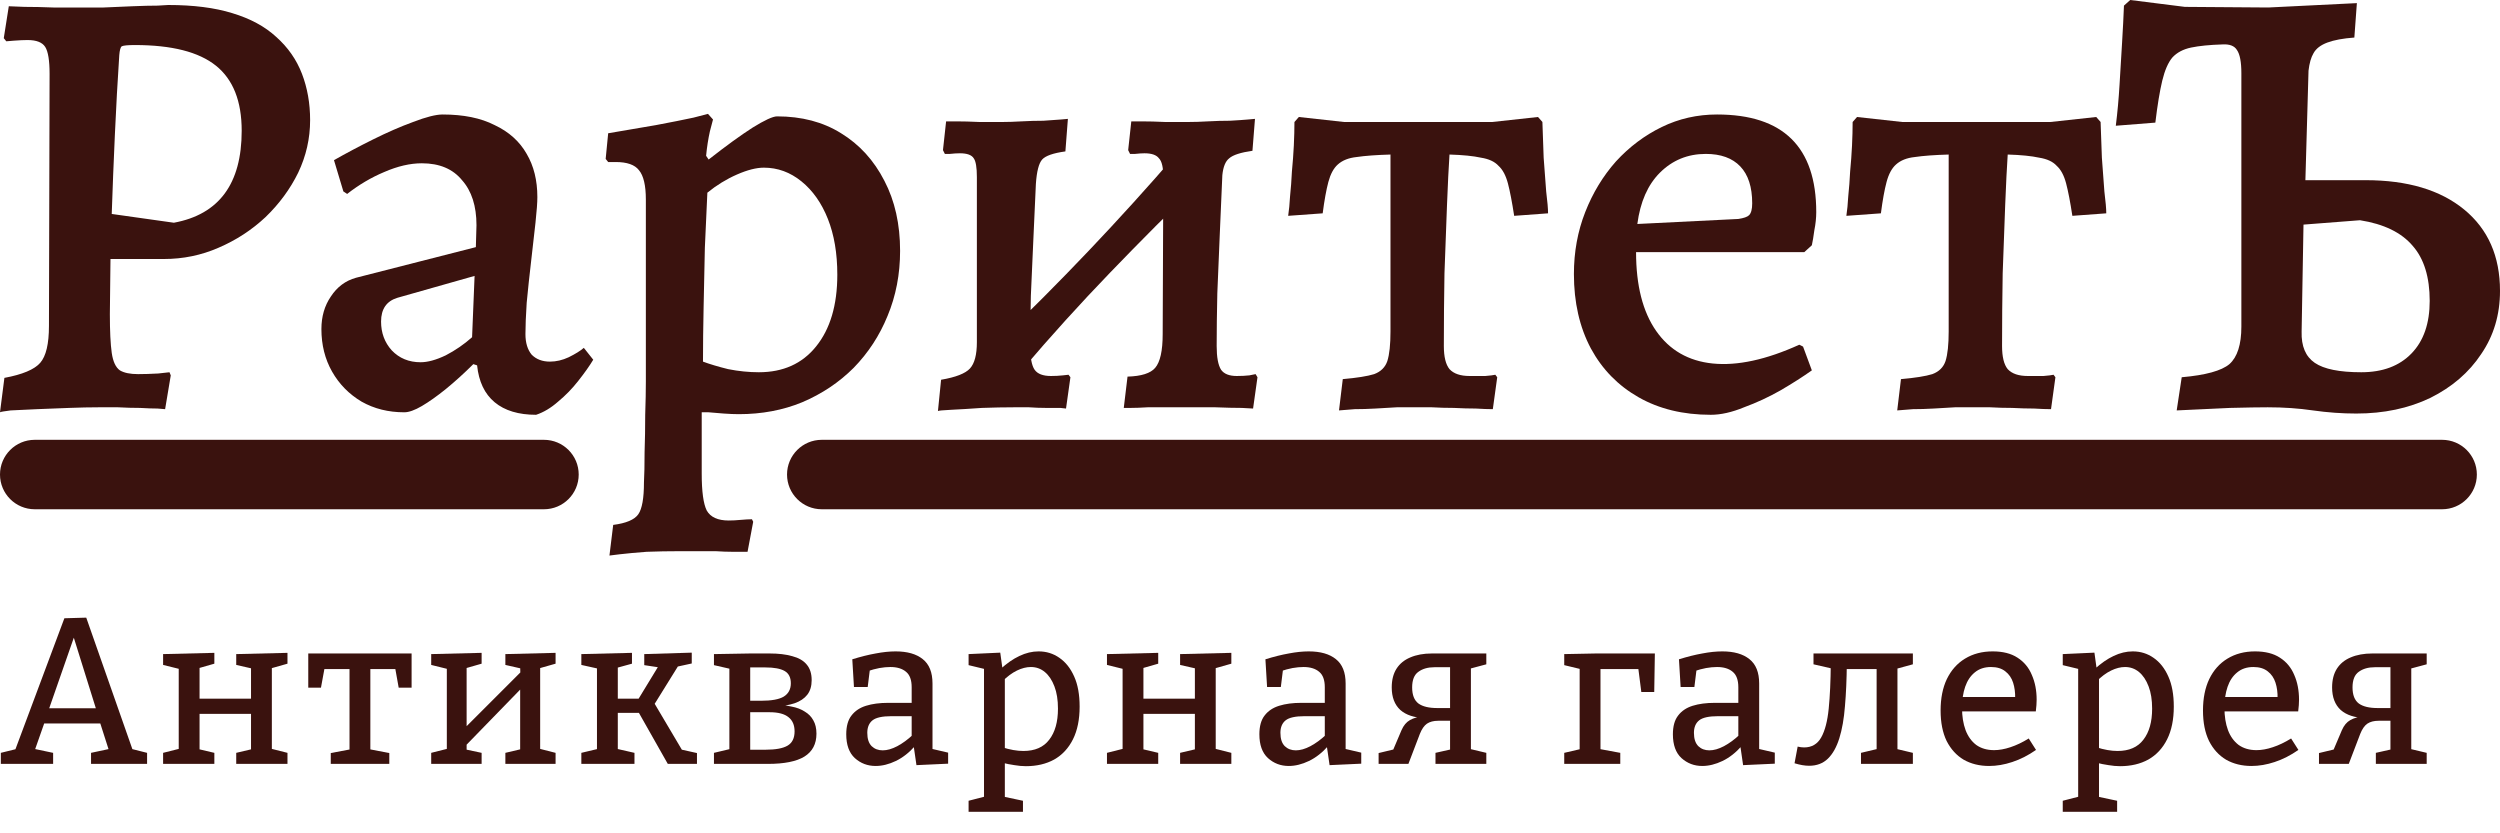
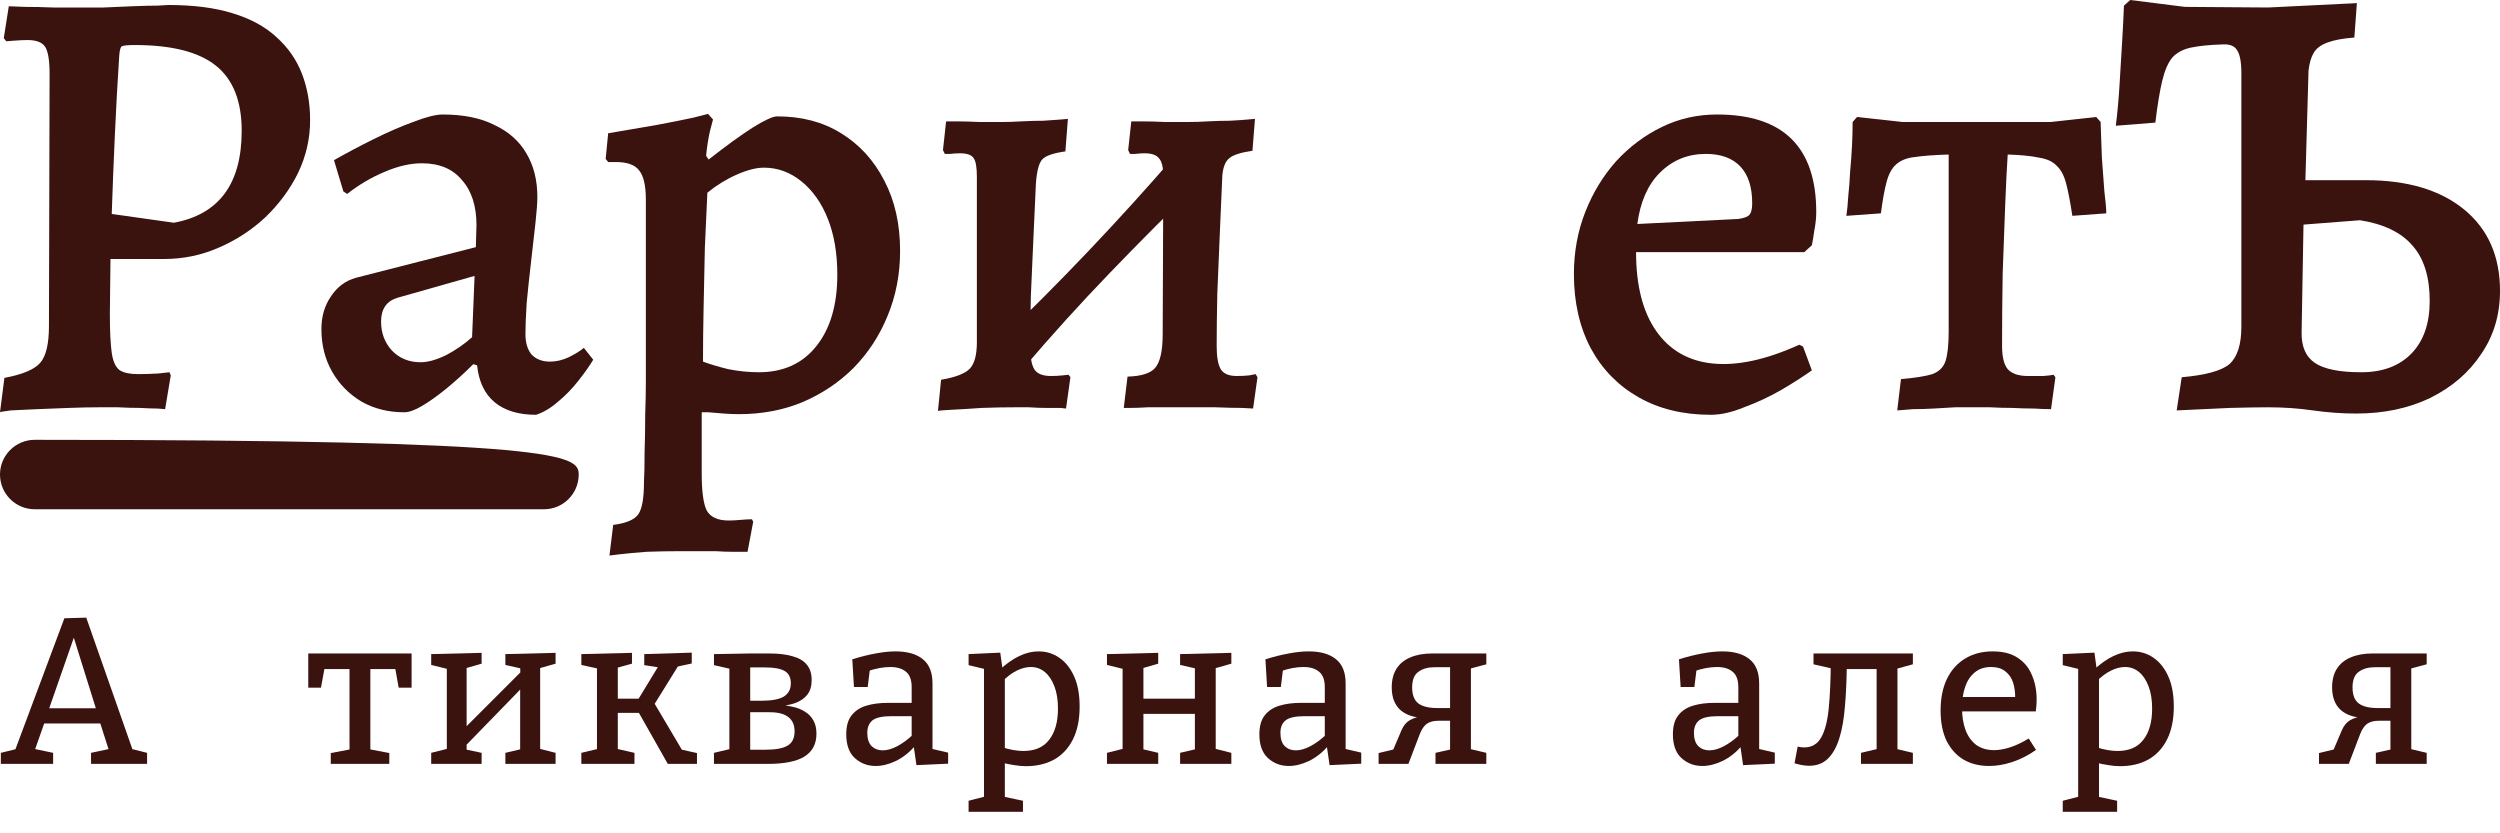
<svg xmlns="http://www.w3.org/2000/svg" width="108" height="36" viewBox="0 0 108 36" fill="none">
  <path d="M0 17.811L0.19 16.324C0.967 16.18 1.483 15.964 1.736 15.676C1.989 15.387 2.115 14.856 2.115 14.081L2.142 3.189C2.142 2.613 2.079 2.225 1.953 2.027C1.826 1.829 1.573 1.73 1.193 1.73C1.031 1.73 0.832 1.739 0.597 1.757C0.38 1.775 0.271 1.784 0.271 1.784L0.163 1.649L0.38 0.27C0.47 0.27 0.696 0.279 1.058 0.297C1.437 0.297 1.853 0.306 2.305 0.324C2.775 0.324 3.191 0.324 3.553 0.324C3.77 0.324 4.077 0.324 4.475 0.324C4.873 0.306 5.288 0.288 5.722 0.27C6.156 0.252 6.518 0.243 6.807 0.243C7.114 0.225 7.268 0.216 7.268 0.216C8.353 0.216 9.275 0.333 10.034 0.568C10.812 0.802 11.445 1.144 11.933 1.595C12.439 2.045 12.81 2.577 13.045 3.189C13.28 3.802 13.397 4.468 13.397 5.189C13.397 5.982 13.225 6.739 12.882 7.459C12.538 8.162 12.068 8.802 11.472 9.378C10.875 9.937 10.197 10.378 9.438 10.703C8.696 11.027 7.91 11.189 7.078 11.189H4.773L4.746 13.568C4.746 14.306 4.773 14.865 4.827 15.243C4.882 15.622 4.999 15.874 5.18 16C5.361 16.108 5.623 16.162 5.966 16.162C6.219 16.162 6.509 16.153 6.834 16.135C7.16 16.099 7.322 16.081 7.322 16.081L7.377 16.216L7.133 17.676C7.133 17.676 7.024 17.667 6.807 17.649C6.608 17.649 6.355 17.64 6.048 17.622C5.74 17.622 5.424 17.613 5.099 17.595C4.773 17.595 4.493 17.595 4.258 17.595C3.896 17.595 3.471 17.604 2.983 17.622C2.513 17.64 2.052 17.658 1.6 17.676C1.148 17.694 0.768 17.712 0.461 17.73C0.172 17.766 0.018 17.793 0 17.811ZM7.512 9.622C9.465 9.261 10.441 7.937 10.441 5.649C10.441 4.369 10.07 3.432 9.329 2.838C8.588 2.243 7.422 1.946 5.831 1.946C5.523 1.946 5.334 1.964 5.261 2C5.207 2.036 5.171 2.162 5.153 2.378C5.08 3.477 5.017 4.622 4.963 5.811C4.909 7 4.863 8.144 4.827 9.243L7.512 9.622Z" fill="#3A120E" />
  <path d="M23.16 17.919C22.401 17.919 21.804 17.739 21.37 17.378C20.936 17.018 20.683 16.486 20.611 15.784L20.448 15.73C20.05 16.126 19.653 16.486 19.255 16.811C18.875 17.117 18.532 17.36 18.224 17.541C17.917 17.721 17.664 17.811 17.465 17.811C16.778 17.811 16.163 17.658 15.621 17.351C15.078 17.027 14.653 16.595 14.346 16.054C14.039 15.514 13.885 14.901 13.885 14.216C13.885 13.676 14.021 13.207 14.292 12.811C14.563 12.396 14.925 12.126 15.377 12L20.557 10.676L20.584 9.73C20.584 8.901 20.376 8.252 19.96 7.784C19.562 7.297 18.984 7.054 18.224 7.054C17.718 7.054 17.176 7.18 16.597 7.432C16.037 7.667 15.503 7.982 14.997 8.378L14.834 8.27L14.428 6.919C14.934 6.631 15.494 6.333 16.109 6.027C16.724 5.721 17.302 5.468 17.845 5.27C18.405 5.054 18.83 4.946 19.119 4.946C20.023 4.946 20.774 5.099 21.37 5.405C21.985 5.694 22.446 6.108 22.753 6.649C23.061 7.171 23.214 7.793 23.214 8.514C23.214 8.748 23.187 9.117 23.133 9.622C23.079 10.126 23.015 10.685 22.943 11.297C22.871 11.91 22.808 12.505 22.753 13.081C22.717 13.64 22.699 14.09 22.699 14.432C22.699 14.811 22.79 15.108 22.97 15.324C23.169 15.523 23.431 15.622 23.757 15.622C24.028 15.622 24.299 15.559 24.57 15.432C24.86 15.288 25.077 15.153 25.221 15.027L25.628 15.54C25.465 15.811 25.248 16.117 24.977 16.459C24.724 16.784 24.435 17.081 24.109 17.351C23.802 17.622 23.485 17.811 23.16 17.919ZM18.17 15.649C18.477 15.649 18.839 15.55 19.255 15.351C19.671 15.135 20.05 14.874 20.394 14.568L20.502 11.919L17.167 12.865C16.697 13.009 16.462 13.351 16.462 13.892C16.462 14.378 16.615 14.793 16.923 15.135C17.248 15.477 17.664 15.649 18.17 15.649Z" fill="#3A120E" />
  <path d="M26.328 24L26.49 22.676C27.051 22.604 27.412 22.45 27.575 22.216C27.738 21.982 27.819 21.523 27.819 20.838C27.837 20.514 27.846 20.081 27.846 19.541C27.864 19.018 27.873 18.477 27.873 17.919C27.892 17.36 27.901 16.883 27.901 16.486V8.622C27.901 8.009 27.801 7.586 27.602 7.351C27.422 7.117 27.087 7 26.599 7H26.273L26.165 6.865L26.273 5.757C26.997 5.631 27.684 5.514 28.334 5.405C29.003 5.279 29.546 5.171 29.962 5.081C30.378 4.973 30.585 4.919 30.585 4.919L30.802 5.162C30.802 5.162 30.757 5.333 30.667 5.676C30.595 6 30.54 6.351 30.504 6.73L30.613 6.892C31.372 6.297 32.005 5.838 32.511 5.514C33.035 5.189 33.388 5.027 33.569 5.027C34.635 5.027 35.557 5.27 36.335 5.757C37.13 6.243 37.754 6.928 38.206 7.811C38.658 8.676 38.884 9.685 38.884 10.838C38.884 11.847 38.703 12.784 38.342 13.649C37.998 14.495 37.51 15.243 36.877 15.892C36.244 16.523 35.503 17.018 34.653 17.378C33.822 17.721 32.909 17.892 31.914 17.892C31.733 17.892 31.517 17.883 31.263 17.865C31.028 17.847 30.811 17.829 30.613 17.811C30.414 17.811 30.314 17.811 30.314 17.811C30.314 18.225 30.314 18.658 30.314 19.108C30.314 19.559 30.314 20.009 30.314 20.459C30.314 21.234 30.387 21.766 30.531 22.054C30.694 22.342 31.01 22.486 31.48 22.486C31.643 22.486 31.815 22.477 31.996 22.459C32.194 22.441 32.357 22.432 32.484 22.432L32.538 22.541L32.294 23.838C32.113 23.838 31.905 23.838 31.67 23.838C31.435 23.838 31.182 23.829 30.911 23.811C30.658 23.811 30.396 23.811 30.124 23.811C29.871 23.811 29.627 23.811 29.392 23.811C28.886 23.811 28.398 23.82 27.928 23.838C27.458 23.874 27.069 23.91 26.762 23.946C26.472 23.982 26.328 24 26.328 24ZM32.782 16.081C33.831 16.081 34.653 15.712 35.25 14.973C35.865 14.216 36.172 13.18 36.172 11.865C36.172 10.946 36.036 10.144 35.765 9.459C35.494 8.775 35.114 8.234 34.626 7.838C34.138 7.441 33.596 7.243 32.999 7.243C32.674 7.243 32.285 7.342 31.833 7.541C31.381 7.739 30.956 8 30.558 8.324C30.522 9.045 30.486 9.838 30.45 10.703C30.432 11.55 30.414 12.405 30.396 13.27C30.378 14.117 30.369 14.901 30.369 15.622C30.658 15.73 31.019 15.838 31.453 15.946C31.905 16.036 32.348 16.081 32.782 16.081Z" fill="#3A120E" />
  <path d="M44.181 15.946L43.096 14.784C44.434 13.505 45.744 12.189 47.028 10.838C48.33 9.468 49.595 8.072 50.825 6.649L51.91 7.811C50.572 9.108 49.252 10.432 47.95 11.784C46.648 13.135 45.392 14.523 44.181 15.946ZM40.519 17.757L40.655 16.405C41.288 16.297 41.704 16.135 41.902 15.919C42.101 15.703 42.201 15.324 42.201 14.784V7.649C42.201 7.234 42.156 6.964 42.065 6.838C41.975 6.694 41.776 6.622 41.468 6.622C41.342 6.622 41.197 6.631 41.035 6.649C40.89 6.649 40.818 6.649 40.818 6.649L40.736 6.486L40.872 5.243C40.872 5.243 41.017 5.243 41.306 5.243C41.595 5.243 41.93 5.252 42.309 5.27C42.707 5.27 43.041 5.27 43.313 5.27C43.548 5.27 43.819 5.261 44.126 5.243C44.452 5.225 44.768 5.216 45.075 5.216C45.383 5.198 45.636 5.18 45.835 5.162C46.034 5.144 46.133 5.135 46.133 5.135L46.025 6.541C45.5 6.613 45.166 6.73 45.021 6.892C44.877 7.054 44.786 7.405 44.75 7.946C44.714 8.685 44.678 9.477 44.642 10.324C44.605 11.153 44.569 11.973 44.533 12.784C44.515 13.595 44.506 14.315 44.506 14.946C44.506 15.45 44.569 15.793 44.696 15.973C44.822 16.153 45.057 16.243 45.401 16.243C45.582 16.243 45.754 16.234 45.916 16.216C46.079 16.198 46.16 16.189 46.16 16.189L46.242 16.297L46.052 17.649C46.052 17.649 45.97 17.64 45.808 17.622C45.645 17.622 45.437 17.622 45.184 17.622C44.949 17.622 44.705 17.613 44.452 17.595C44.217 17.595 44 17.595 43.801 17.595C43.385 17.595 42.924 17.604 42.418 17.622C41.911 17.658 41.468 17.685 41.089 17.703C40.727 17.721 40.537 17.739 40.519 17.757ZM54.133 17.649C54.133 17.649 53.971 17.64 53.645 17.622C53.338 17.622 52.958 17.613 52.506 17.595C52.054 17.595 51.629 17.595 51.232 17.595C51.051 17.595 50.807 17.595 50.499 17.595C50.192 17.595 49.885 17.595 49.577 17.595C49.288 17.613 49.044 17.622 48.845 17.622C48.646 17.622 48.547 17.622 48.547 17.622L48.709 16.27C49.306 16.252 49.704 16.126 49.903 15.892C50.12 15.64 50.228 15.153 50.228 14.432L50.255 7.649C50.255 7.234 50.192 6.964 50.066 6.838C49.957 6.694 49.749 6.622 49.442 6.622C49.333 6.622 49.198 6.631 49.035 6.649C48.89 6.649 48.818 6.649 48.818 6.649L48.737 6.486L48.872 5.243C48.872 5.243 49.017 5.243 49.306 5.243C49.614 5.243 49.957 5.252 50.337 5.27C50.734 5.27 51.069 5.27 51.34 5.27C51.593 5.27 51.873 5.261 52.181 5.243C52.506 5.225 52.823 5.216 53.13 5.216C53.456 5.198 53.718 5.18 53.916 5.162C54.115 5.144 54.215 5.135 54.215 5.135L54.106 6.514C53.6 6.586 53.266 6.694 53.103 6.838C52.94 6.964 52.841 7.207 52.805 7.568C52.768 8.342 52.732 9.18 52.696 10.081C52.66 10.964 52.624 11.829 52.588 12.676C52.57 13.523 52.56 14.279 52.56 14.946C52.56 15.432 52.624 15.775 52.75 15.973C52.877 16.153 53.103 16.243 53.428 16.243C53.627 16.243 53.808 16.234 53.971 16.216C54.152 16.18 54.242 16.162 54.242 16.162L54.323 16.297L54.133 17.649Z" fill="#3A120E" />
-   <path d="M57.845 17.73L58.008 16.378C58.623 16.324 59.075 16.252 59.364 16.162C59.653 16.054 59.843 15.865 59.934 15.595C60.024 15.306 60.069 14.883 60.069 14.324V6.676C59.454 6.694 58.966 6.73 58.605 6.784C58.261 6.82 57.99 6.928 57.791 7.108C57.61 7.27 57.475 7.523 57.384 7.865C57.294 8.207 57.212 8.658 57.14 9.216L55.649 9.324C55.685 9.09 55.712 8.811 55.73 8.486C55.766 8.144 55.793 7.784 55.811 7.405C55.847 7.027 55.875 6.658 55.893 6.297C55.911 5.919 55.92 5.577 55.92 5.27L56.11 5.054L58.062 5.27H64.463L66.442 5.054L66.632 5.27C66.65 5.757 66.668 6.27 66.686 6.811C66.722 7.333 66.759 7.82 66.795 8.27C66.849 8.703 66.876 9.018 66.876 9.216L65.412 9.324C65.321 8.73 65.231 8.261 65.141 7.919C65.05 7.577 64.915 7.324 64.734 7.162C64.571 6.982 64.318 6.865 63.974 6.811C63.649 6.739 63.197 6.694 62.618 6.676C62.582 7.216 62.546 7.946 62.51 8.865C62.474 9.766 62.438 10.748 62.401 11.811C62.383 12.874 62.374 13.919 62.374 14.946C62.374 15.414 62.456 15.748 62.618 15.946C62.799 16.144 63.089 16.243 63.486 16.243C63.721 16.243 63.947 16.243 64.164 16.243C64.381 16.225 64.526 16.207 64.598 16.189L64.68 16.297L64.49 17.676C64.291 17.676 64.047 17.667 63.757 17.649C63.468 17.649 63.152 17.64 62.808 17.622C62.483 17.622 62.166 17.613 61.859 17.595C61.57 17.595 61.317 17.595 61.1 17.595C60.901 17.595 60.648 17.595 60.34 17.595C60.051 17.613 59.744 17.631 59.418 17.649C59.111 17.667 58.813 17.676 58.523 17.676C58.252 17.694 58.026 17.712 57.845 17.73Z" fill="#3A120E" />
  <path d="M73.906 17.919C72.712 17.919 71.673 17.667 70.787 17.162C69.901 16.658 69.214 15.955 68.726 15.054C68.237 14.135 67.993 13.063 67.993 11.838C67.993 10.883 68.156 9.991 68.482 9.162C68.807 8.333 69.25 7.604 69.81 6.973C70.389 6.342 71.049 5.847 71.79 5.486C72.531 5.126 73.327 4.946 74.177 4.946C77.033 4.946 78.462 6.351 78.462 9.162C78.462 9.414 78.434 9.676 78.38 9.946C78.344 10.216 78.308 10.432 78.272 10.595L77.946 10.892H70.678C70.678 12.333 70.968 13.469 71.546 14.297C72.125 15.126 72.938 15.595 73.987 15.703C75.054 15.811 76.301 15.54 77.729 14.892L77.892 14.973L78.272 16C77.892 16.27 77.44 16.559 76.916 16.865C76.41 17.153 75.885 17.396 75.343 17.595C74.819 17.811 74.339 17.919 73.906 17.919ZM70.733 9.676L75.099 9.459C75.334 9.423 75.487 9.369 75.56 9.297C75.65 9.207 75.695 9.036 75.695 8.784C75.695 8.081 75.524 7.55 75.18 7.189C74.837 6.829 74.339 6.649 73.689 6.649C72.911 6.649 72.251 6.919 71.709 7.459C71.184 7.982 70.859 8.721 70.733 9.676Z" fill="#3A120E" />
  <path d="M81.96 17.73L82.122 16.378C82.737 16.324 83.189 16.252 83.478 16.162C83.768 16.054 83.957 15.865 84.048 15.595C84.138 15.306 84.183 14.883 84.183 14.324V6.676C83.569 6.694 83.081 6.73 82.719 6.784C82.376 6.82 82.104 6.928 81.906 7.108C81.725 7.27 81.589 7.523 81.499 7.865C81.408 8.207 81.327 8.658 81.255 9.216L79.763 9.324C79.799 9.09 79.826 8.811 79.844 8.486C79.88 8.144 79.908 7.784 79.926 7.405C79.962 7.027 79.989 6.658 80.007 6.297C80.025 5.919 80.034 5.577 80.034 5.27L80.224 5.054L82.177 5.27H88.577L90.557 5.054L90.746 5.27C90.765 5.757 90.783 6.27 90.801 6.811C90.837 7.333 90.873 7.82 90.909 8.27C90.963 8.703 90.991 9.018 90.991 9.216L89.526 9.324C89.436 8.73 89.345 8.261 89.255 7.919C89.165 7.577 89.029 7.324 88.848 7.162C88.685 6.982 88.432 6.865 88.089 6.811C87.763 6.739 87.311 6.694 86.733 6.676C86.697 7.216 86.66 7.946 86.624 8.865C86.588 9.766 86.552 10.748 86.516 11.811C86.498 12.874 86.489 13.919 86.489 14.946C86.489 15.414 86.57 15.748 86.733 15.946C86.914 16.144 87.203 16.243 87.601 16.243C87.836 16.243 88.062 16.243 88.279 16.243C88.496 16.225 88.64 16.207 88.713 16.189L88.794 16.297L88.604 17.676C88.405 17.676 88.161 17.667 87.872 17.649C87.582 17.649 87.266 17.64 86.923 17.622C86.597 17.622 86.281 17.613 85.973 17.595C85.684 17.595 85.431 17.595 85.214 17.595C85.015 17.595 84.762 17.595 84.455 17.595C84.165 17.613 83.858 17.631 83.533 17.649C83.225 17.667 82.927 17.676 82.638 17.676C82.367 17.694 82.141 17.712 81.96 17.73Z" fill="#3A120E" />
  <path d="M101.79 17.865C101.175 17.865 100.551 17.82 99.918 17.73C99.304 17.64 98.653 17.595 97.966 17.595C97.604 17.595 97.062 17.604 96.338 17.622C95.615 17.658 94.847 17.694 94.033 17.73L94.25 16.297C95.281 16.207 95.968 16.018 96.311 15.73C96.655 15.423 96.827 14.883 96.827 14.108V3.162C96.827 2.676 96.763 2.342 96.637 2.162C96.528 1.982 96.32 1.901 96.013 1.919C95.453 1.937 95.001 1.982 94.657 2.054C94.314 2.126 94.042 2.27 93.844 2.486C93.663 2.703 93.518 3.036 93.409 3.486C93.301 3.937 93.202 4.541 93.111 5.297L91.403 5.432C91.475 4.856 91.529 4.261 91.565 3.649C91.602 3.036 91.638 2.432 91.674 1.838C91.71 1.243 91.737 0.712 91.755 0.243L92.026 0L94.386 0.297L97.993 0.324L101.817 0.135L101.708 1.622C101.22 1.658 100.831 1.73 100.542 1.838C100.253 1.946 100.054 2.099 99.945 2.297C99.837 2.477 99.765 2.73 99.728 3.054L99.593 7.784H102.196C104.004 7.784 105.424 8.207 106.454 9.054C107.485 9.901 108 11.072 108 12.568C108 13.595 107.729 14.505 107.186 15.297C106.662 16.09 105.93 16.721 104.99 17.189C104.05 17.64 102.983 17.865 101.79 17.865ZM102.007 16.081C102.929 16.081 103.652 15.811 104.176 15.27C104.7 14.73 104.963 13.973 104.963 13C104.963 11.973 104.719 11.18 104.23 10.622C103.742 10.045 102.983 9.676 101.952 9.514L99.511 9.703L99.43 14.324C99.412 14.955 99.602 15.405 100 15.676C100.397 15.946 101.066 16.081 102.007 16.081Z" fill="#3A120E" />
-   <path d="M0 20.5C0 19.672 0.672 19 1.5 19H23.5C24.328 19 25 19.672 25 20.5V20.5C25 21.328 24.328 22 23.5 22H1.5C0.672 22 0 21.328 0 20.5V20.5Z" fill="#3A120E" />
-   <path d="M34 20.5C34 19.672 34.672 19 35.5 19H105.5C106.328 19 107 19.672 107 20.5V20.5C107 21.328 106.328 22 105.5 22H35.5C34.672 22 34 21.328 34 20.5V20.5Z" fill="#3A120E" />
+   <path d="M0 20.5C0 19.672 0.672 19 1.5 19C24.328 19 25 19.672 25 20.5V20.5C25 21.328 24.328 22 23.5 22H1.5C0.672 22 0 21.328 0 20.5V20.5Z" fill="#3A120E" />
  <path d="M100.18 33V32.532L100.927 32.352L100.765 32.496L101.17 31.542C101.26 31.338 101.38 31.194 101.53 31.11C101.686 31.02 101.875 30.966 102.097 30.948L102.187 31.02C101.725 31.008 101.368 30.891 101.116 30.669C100.87 30.441 100.747 30.117 100.747 29.697C100.747 29.373 100.816 29.103 100.954 28.887C101.092 28.671 101.29 28.509 101.548 28.401C101.812 28.287 102.124 28.23 102.484 28.23H104.833V28.698L104.059 28.905L104.167 28.806V32.478L104.077 32.343L104.833 32.523V33H102.637V32.523L103.357 32.361L103.267 32.487V31.047L103.357 31.137H102.754C102.556 31.137 102.394 31.179 102.268 31.263C102.148 31.347 102.046 31.494 101.962 31.704L101.467 33H100.18ZM103.267 30.687V28.725L103.366 28.824H102.592C102.31 28.824 102.079 28.89 101.899 29.022C101.719 29.148 101.629 29.373 101.629 29.697C101.629 30.021 101.719 30.252 101.899 30.39C102.079 30.522 102.352 30.588 102.718 30.588H103.357L103.267 30.687Z" fill="#3A120E" />
-   <path d="M97.266 33.09C96.852 33.09 96.486 33 96.168 32.82C95.856 32.634 95.61 32.364 95.43 32.01C95.256 31.65 95.169 31.212 95.169 30.696C95.169 30.168 95.259 29.715 95.439 29.337C95.625 28.953 95.886 28.659 96.222 28.455C96.564 28.245 96.963 28.14 97.419 28.14C97.857 28.14 98.214 28.23 98.49 28.41C98.772 28.59 98.979 28.839 99.111 29.157C99.249 29.469 99.318 29.826 99.318 30.228C99.318 30.306 99.315 30.384 99.309 30.462C99.303 30.54 99.294 30.63 99.282 30.732H95.871V30.111H98.472L98.391 30.165C98.397 29.919 98.367 29.694 98.301 29.49C98.235 29.286 98.124 29.124 97.968 29.004C97.812 28.878 97.605 28.815 97.347 28.815C97.065 28.815 96.831 28.893 96.645 29.049C96.459 29.199 96.321 29.406 96.231 29.67C96.141 29.934 96.096 30.237 96.096 30.579C96.096 30.945 96.147 31.266 96.249 31.542C96.351 31.812 96.504 32.025 96.708 32.181C96.918 32.331 97.176 32.406 97.482 32.406C97.698 32.406 97.932 32.364 98.184 32.28C98.442 32.196 98.706 32.07 98.976 31.902L99.291 32.397C98.955 32.631 98.613 32.805 98.265 32.919C97.923 33.033 97.59 33.09 97.266 33.09Z" fill="#3A120E" />
  <path d="M89.111 35.07V34.593L89.912 34.386L89.777 34.548V28.788L89.894 28.923L89.111 28.734V28.257L90.479 28.194L90.587 28.977L90.479 28.914C90.761 28.656 91.037 28.464 91.307 28.338C91.583 28.206 91.859 28.14 92.135 28.14C92.471 28.14 92.771 28.233 93.035 28.419C93.305 28.605 93.518 28.875 93.674 29.229C93.83 29.577 93.908 30.009 93.908 30.525C93.908 31.083 93.812 31.554 93.62 31.938C93.428 32.322 93.158 32.613 92.81 32.811C92.462 33.003 92.054 33.099 91.586 33.099C91.43 33.099 91.265 33.084 91.091 33.054C90.917 33.03 90.737 32.994 90.551 32.946L90.677 32.838V34.548L90.569 34.404L91.46 34.593V35.07H89.111ZM91.478 32.442C91.976 32.442 92.348 32.28 92.594 31.956C92.846 31.632 92.972 31.185 92.972 30.615C92.972 30.237 92.921 29.916 92.819 29.652C92.717 29.382 92.579 29.175 92.405 29.031C92.231 28.887 92.03 28.815 91.802 28.815C91.61 28.815 91.409 28.866 91.199 28.968C90.989 29.07 90.779 29.226 90.569 29.436L90.677 29.175V32.469L90.56 32.28C90.896 32.388 91.202 32.442 91.478 32.442Z" fill="#3A120E" />
  <path d="M85.93 33.09C85.516 33.09 85.15 33 84.832 32.82C84.52 32.634 84.275 32.364 84.094 32.01C83.921 31.65 83.834 31.212 83.834 30.696C83.834 30.168 83.924 29.715 84.103 29.337C84.29 28.953 84.55 28.659 84.886 28.455C85.228 28.245 85.627 28.14 86.084 28.14C86.522 28.14 86.879 28.23 87.154 28.41C87.436 28.59 87.644 28.839 87.775 29.157C87.913 29.469 87.983 29.826 87.983 30.228C87.983 30.306 87.98 30.384 87.974 30.462C87.968 30.54 87.959 30.63 87.947 30.732H84.535V30.111H87.136L87.055 30.165C87.061 29.919 87.031 29.694 86.966 29.49C86.9 29.286 86.788 29.124 86.632 29.004C86.477 28.878 86.269 28.815 86.011 28.815C85.73 28.815 85.496 28.893 85.309 29.049C85.124 29.199 84.986 29.406 84.895 29.67C84.805 29.934 84.76 30.237 84.76 30.579C84.76 30.945 84.811 31.266 84.913 31.542C85.016 31.812 85.168 32.025 85.373 32.181C85.582 32.331 85.841 32.406 86.147 32.406C86.362 32.406 86.597 32.364 86.849 32.28C87.106 32.196 87.371 32.07 87.641 31.902L87.956 32.397C87.62 32.631 87.278 32.805 86.93 32.919C86.588 33.033 86.254 33.09 85.93 33.09Z" fill="#3A120E" />
  <path d="M78.154 33.081C78.064 33.081 77.965 33.072 77.857 33.054C77.755 33.036 77.644 33.009 77.524 32.973L77.659 32.253C77.707 32.265 77.755 32.274 77.803 32.28C77.851 32.286 77.896 32.289 77.938 32.289C78.268 32.289 78.514 32.145 78.676 31.857C78.838 31.569 78.946 31.155 79 30.615C79.054 30.075 79.084 29.421 79.09 28.653L79.324 28.923L78.343 28.698V28.23H82.636V28.698L81.781 28.932L81.97 28.644V32.451L81.88 32.343L82.636 32.523V33H80.395V32.523L81.151 32.343L81.07 32.451V28.644L81.214 28.905H79.513L79.783 28.653C79.777 29.343 79.75 29.961 79.702 30.507C79.66 31.047 79.579 31.509 79.459 31.893C79.339 32.277 79.174 32.571 78.964 32.775C78.754 32.979 78.484 33.081 78.154 33.081Z" fill="#3A120E" />
  <path d="M75.996 32.514L75.861 32.325L76.671 32.514V32.991L75.302 33.054L75.177 32.19L75.249 32.217C74.99 32.511 74.712 32.73 74.412 32.874C74.112 33.018 73.82 33.09 73.538 33.09C73.191 33.09 72.891 32.976 72.638 32.748C72.392 32.52 72.269 32.178 72.269 31.722C72.269 31.374 72.344 31.104 72.495 30.912C72.644 30.714 72.855 30.573 73.124 30.489C73.394 30.405 73.713 30.363 74.079 30.363H75.177L75.096 30.462V29.688C75.096 29.376 75.014 29.154 74.853 29.022C74.691 28.884 74.466 28.815 74.177 28.815C74.028 28.815 73.868 28.83 73.701 28.86C73.538 28.89 73.362 28.938 73.169 29.004L73.296 28.878L73.197 29.679H72.603L72.531 28.482C72.897 28.368 73.233 28.284 73.538 28.23C73.85 28.17 74.138 28.14 74.403 28.14C74.906 28.14 75.296 28.251 75.573 28.473C75.855 28.695 75.996 29.046 75.996 29.526V32.514ZM73.178 31.659C73.178 31.917 73.242 32.109 73.368 32.235C73.493 32.355 73.653 32.415 73.844 32.415C74.037 32.415 74.246 32.355 74.475 32.235C74.709 32.109 74.933 31.944 75.15 31.74L75.096 31.965V30.849L75.177 30.939H74.222C73.826 30.939 73.553 30.999 73.403 31.119C73.254 31.239 73.178 31.419 73.178 31.659Z" fill="#3A120E" />
-   <path d="M71.49 28.23L71.463 29.895H70.905L70.761 28.77L70.887 28.905H69.087L69.141 28.779V32.496L69.024 32.343L69.996 32.523V33H67.575V32.523L68.349 32.343L68.241 32.496V28.761L68.358 28.923L67.575 28.734V28.257L68.943 28.23H71.49Z" fill="#3A120E" />
  <path d="M59.556 33V32.532L60.303 32.352L60.141 32.496L60.546 31.542C60.636 31.338 60.756 31.194 60.906 31.11C61.062 31.02 61.251 30.966 61.473 30.948L61.563 31.02C61.101 31.008 60.744 30.891 60.492 30.669C60.246 30.441 60.123 30.117 60.123 29.697C60.123 29.373 60.192 29.103 60.33 28.887C60.468 28.671 60.666 28.509 60.924 28.401C61.188 28.287 61.5 28.23 61.86 28.23H64.209V28.698L63.435 28.905L63.543 28.806V32.478L63.453 32.343L64.209 32.523V33H62.013V32.523L62.733 32.361L62.643 32.487V31.047L62.733 31.137H62.13C61.932 31.137 61.77 31.179 61.644 31.263C61.524 31.347 61.422 31.494 61.338 31.704L60.843 33H59.556ZM62.643 30.687V28.725L62.742 28.824H61.968C61.686 28.824 61.455 28.89 61.275 29.022C61.095 29.148 61.005 29.373 61.005 29.697C61.005 30.021 61.095 30.252 61.275 30.39C61.455 30.522 61.728 30.588 62.094 30.588H62.733L62.643 30.687Z" fill="#3A120E" />
  <path d="M58.131 32.514L57.996 32.325L58.806 32.514V32.991L57.438 33.054L57.312 32.19L57.384 32.217C57.126 32.511 56.847 32.73 56.547 32.874C56.247 33.018 55.956 33.09 55.674 33.09C55.326 33.09 55.026 32.976 54.774 32.748C54.528 32.52 54.405 32.178 54.405 31.722C54.405 31.374 54.48 31.104 54.63 30.912C54.78 30.714 54.99 30.573 55.26 30.489C55.53 30.405 55.848 30.363 56.214 30.363H57.312L57.231 30.462V29.688C57.231 29.376 57.15 29.154 56.988 29.022C56.826 28.884 56.601 28.815 56.313 28.815C56.163 28.815 56.004 28.83 55.836 28.86C55.674 28.89 55.497 28.938 55.305 29.004L55.431 28.878L55.332 29.679H54.738L54.666 28.482C55.032 28.368 55.368 28.284 55.674 28.23C55.986 28.17 56.274 28.14 56.538 28.14C57.042 28.14 57.432 28.251 57.708 28.473C57.99 28.695 58.131 29.046 58.131 29.526V32.514ZM55.314 31.659C55.314 31.917 55.377 32.109 55.503 32.235C55.629 32.355 55.788 32.415 55.98 32.415C56.172 32.415 56.382 32.355 56.61 32.235C56.844 32.109 57.069 31.944 57.285 31.74L57.231 31.965V30.849L57.312 30.939H56.358C55.962 30.939 55.689 30.999 55.539 31.119C55.389 31.239 55.314 31.419 55.314 31.659Z" fill="#3A120E" />
  <path d="M47.821 33V32.523L48.676 32.307L48.496 32.595V28.662L48.73 28.95L47.821 28.725V28.257L50.035 28.203V28.671L49.189 28.914L49.396 28.644V30.426L49.153 30.183H51.871L51.619 30.426V28.662L51.772 28.905L50.98 28.725V28.257L53.194 28.203V28.671L52.339 28.914L52.519 28.644V32.595L52.339 32.307L53.194 32.523V33H50.98V32.523L51.781 32.334L51.619 32.595V30.597L51.871 30.84H49.153L49.396 30.597V32.595L49.234 32.334L50.035 32.523V33H47.821Z" fill="#3A120E" />
  <path d="M41.843 35.07V34.593L42.644 34.386L42.509 34.548V28.788L42.626 28.923L41.843 28.734V28.257L43.211 28.194L43.319 28.977L43.211 28.914C43.493 28.656 43.769 28.464 44.039 28.338C44.315 28.206 44.591 28.14 44.867 28.14C45.203 28.14 45.503 28.233 45.767 28.419C46.037 28.605 46.25 28.875 46.406 29.229C46.562 29.577 46.64 30.009 46.64 30.525C46.64 31.083 46.544 31.554 46.352 31.938C46.16 32.322 45.89 32.613 45.542 32.811C45.194 33.003 44.786 33.099 44.318 33.099C44.162 33.099 43.997 33.084 43.823 33.054C43.649 33.03 43.469 32.994 43.283 32.946L43.409 32.838V34.548L43.301 34.404L44.192 34.593V35.07H41.843ZM44.21 32.442C44.708 32.442 45.08 32.28 45.326 31.956C45.578 31.632 45.704 31.185 45.704 30.615C45.704 30.237 45.653 29.916 45.551 29.652C45.449 29.382 45.311 29.175 45.137 29.031C44.963 28.887 44.762 28.815 44.534 28.815C44.342 28.815 44.141 28.866 43.931 28.968C43.721 29.07 43.511 29.226 43.301 29.436L43.409 29.175V32.469L43.292 32.28C43.628 32.388 43.934 32.442 44.21 32.442Z" fill="#3A120E" />
  <path d="M40.284 32.514L40.149 32.325L40.959 32.514V32.991L39.591 33.054L39.465 32.19L39.537 32.217C39.279 32.511 39 32.73 38.7 32.874C38.4 33.018 38.109 33.09 37.827 33.09C37.479 33.09 37.179 32.976 36.927 32.748C36.681 32.52 36.558 32.178 36.558 31.722C36.558 31.374 36.633 31.104 36.783 30.912C36.933 30.714 37.143 30.573 37.413 30.489C37.683 30.405 38.001 30.363 38.367 30.363H39.465L39.384 30.462V29.688C39.384 29.376 39.303 29.154 39.141 29.022C38.979 28.884 38.754 28.815 38.466 28.815C38.316 28.815 38.157 28.83 37.989 28.86C37.827 28.89 37.65 28.938 37.458 29.004L37.584 28.878L37.485 29.679H36.891L36.819 28.482C37.185 28.368 37.521 28.284 37.827 28.23C38.139 28.17 38.427 28.14 38.691 28.14C39.195 28.14 39.585 28.251 39.861 28.473C40.143 28.695 40.284 29.046 40.284 29.526V32.514ZM37.467 31.659C37.467 31.917 37.53 32.109 37.656 32.235C37.782 32.355 37.941 32.415 38.133 32.415C38.325 32.415 38.535 32.355 38.763 32.235C38.997 32.109 39.222 31.944 39.438 31.74L39.384 31.965V30.849L39.465 30.939H38.511C38.115 30.939 37.842 30.999 37.692 31.119C37.542 31.239 37.467 31.419 37.467 31.659Z" fill="#3A120E" />
  <path d="M32.409 28.23H33.246C33.63 28.23 33.957 28.269 34.227 28.347C34.503 28.419 34.71 28.539 34.848 28.707C34.992 28.875 35.064 29.1 35.064 29.382C35.064 29.64 35.001 29.85 34.875 30.012C34.749 30.174 34.566 30.297 34.326 30.381C34.086 30.459 33.789 30.513 33.435 30.543L33.48 30.453C33.744 30.453 33.984 30.477 34.2 30.525C34.422 30.567 34.611 30.639 34.767 30.741C34.929 30.837 35.052 30.963 35.136 31.119C35.226 31.275 35.271 31.467 35.271 31.695C35.271 32.139 35.097 32.469 34.749 32.685C34.407 32.895 33.882 33 33.174 33H30.843V32.523L31.599 32.343L31.509 32.451V28.824L31.59 28.905L30.843 28.734V28.257L32.409 28.23ZM33.066 28.833H32.265L32.409 28.68V30.39L32.265 30.273H32.868C33.33 30.273 33.66 30.213 33.858 30.093C34.062 29.967 34.164 29.775 34.164 29.517C34.164 29.265 34.074 29.088 33.894 28.986C33.714 28.884 33.438 28.833 33.066 28.833ZM33.066 32.388C33.51 32.388 33.831 32.328 34.029 32.208C34.227 32.088 34.326 31.884 34.326 31.596C34.326 31.326 34.239 31.122 34.065 30.984C33.891 30.84 33.618 30.768 33.246 30.768H32.265L32.409 30.633V32.523L32.265 32.388H33.066Z" fill="#3A120E" />
  <path d="M25.114 33V32.523L25.906 32.334L25.789 32.514V28.716L25.924 28.905L25.114 28.725V28.257L27.301 28.203V28.671L26.581 28.869L26.689 28.716V30.381L26.527 30.183H27.778L27.49 30.345L28.471 28.734L28.543 28.842L27.832 28.734V28.257L29.884 28.194V28.662L29.101 28.833L29.353 28.68L28.174 30.579L28.237 30.327L29.515 32.487L29.38 32.37L30.109 32.532V33H28.849L27.58 30.759L27.733 30.795H26.527L26.689 30.75V32.514L26.581 32.334L27.409 32.523V33H25.114Z" fill="#3A120E" />
  <path d="M18.628 33V32.523L19.483 32.307L19.303 32.505V28.743L19.537 28.95L18.628 28.725V28.257L20.806 28.203V28.671L19.96 28.914L20.158 28.725V31.533L20.023 31.506L22.561 28.968L22.48 29.139L22.471 28.743L22.624 28.905L21.832 28.725V28.257L24.001 28.203V28.671L23.146 28.914L23.335 28.725V32.505L23.155 32.307L24.001 32.523V33H21.832V32.523L22.633 32.334L22.471 32.505V29.562L22.597 29.661L20.068 32.262L20.158 32.091V32.505L20.086 32.37L20.806 32.523V33H18.628Z" fill="#3A120E" />
  <path d="M14.289 33V32.532L15.288 32.343L15.099 32.577V28.752L15.306 28.905H13.857L14.046 28.725L13.866 29.706H13.317V28.23H17.781V29.706H17.223L17.052 28.752L17.223 28.905H15.81L15.999 28.752V32.577L15.837 32.343L16.818 32.532V33H14.289Z" fill="#3A120E" />
-   <path d="M7.046 33V32.523L7.901 32.307L7.721 32.595V28.662L7.955 28.95L7.046 28.725V28.257L9.26 28.203V28.671L8.414 28.914L8.621 28.644V30.426L8.378 30.183H11.096L10.844 30.426V28.662L10.997 28.905L10.205 28.725V28.257L12.419 28.203V28.671L11.564 28.914L11.744 28.644V32.595L11.564 32.307L12.419 32.523V33H10.205V32.523L11.006 32.334L10.844 32.595V30.597L11.096 30.84H8.378L8.621 30.597V32.595L8.459 32.334L9.26 32.523V33H7.046Z" fill="#3A120E" />
  <path d="M5.778 32.532L5.535 32.316L6.354 32.523V33H3.933V32.523L4.815 32.334L4.725 32.478L4.293 31.128L4.446 31.254H1.818L1.953 31.128L1.485 32.46L1.44 32.343L2.295 32.523V33H0.036V32.523L0.837 32.325L0.612 32.514L2.781 26.709L3.726 26.682L5.778 32.532ZM2.079 30.732L1.998 30.597H4.284L4.185 30.741L3.087 27.222H3.303L2.079 30.732Z" fill="#3A120E" />
</svg>